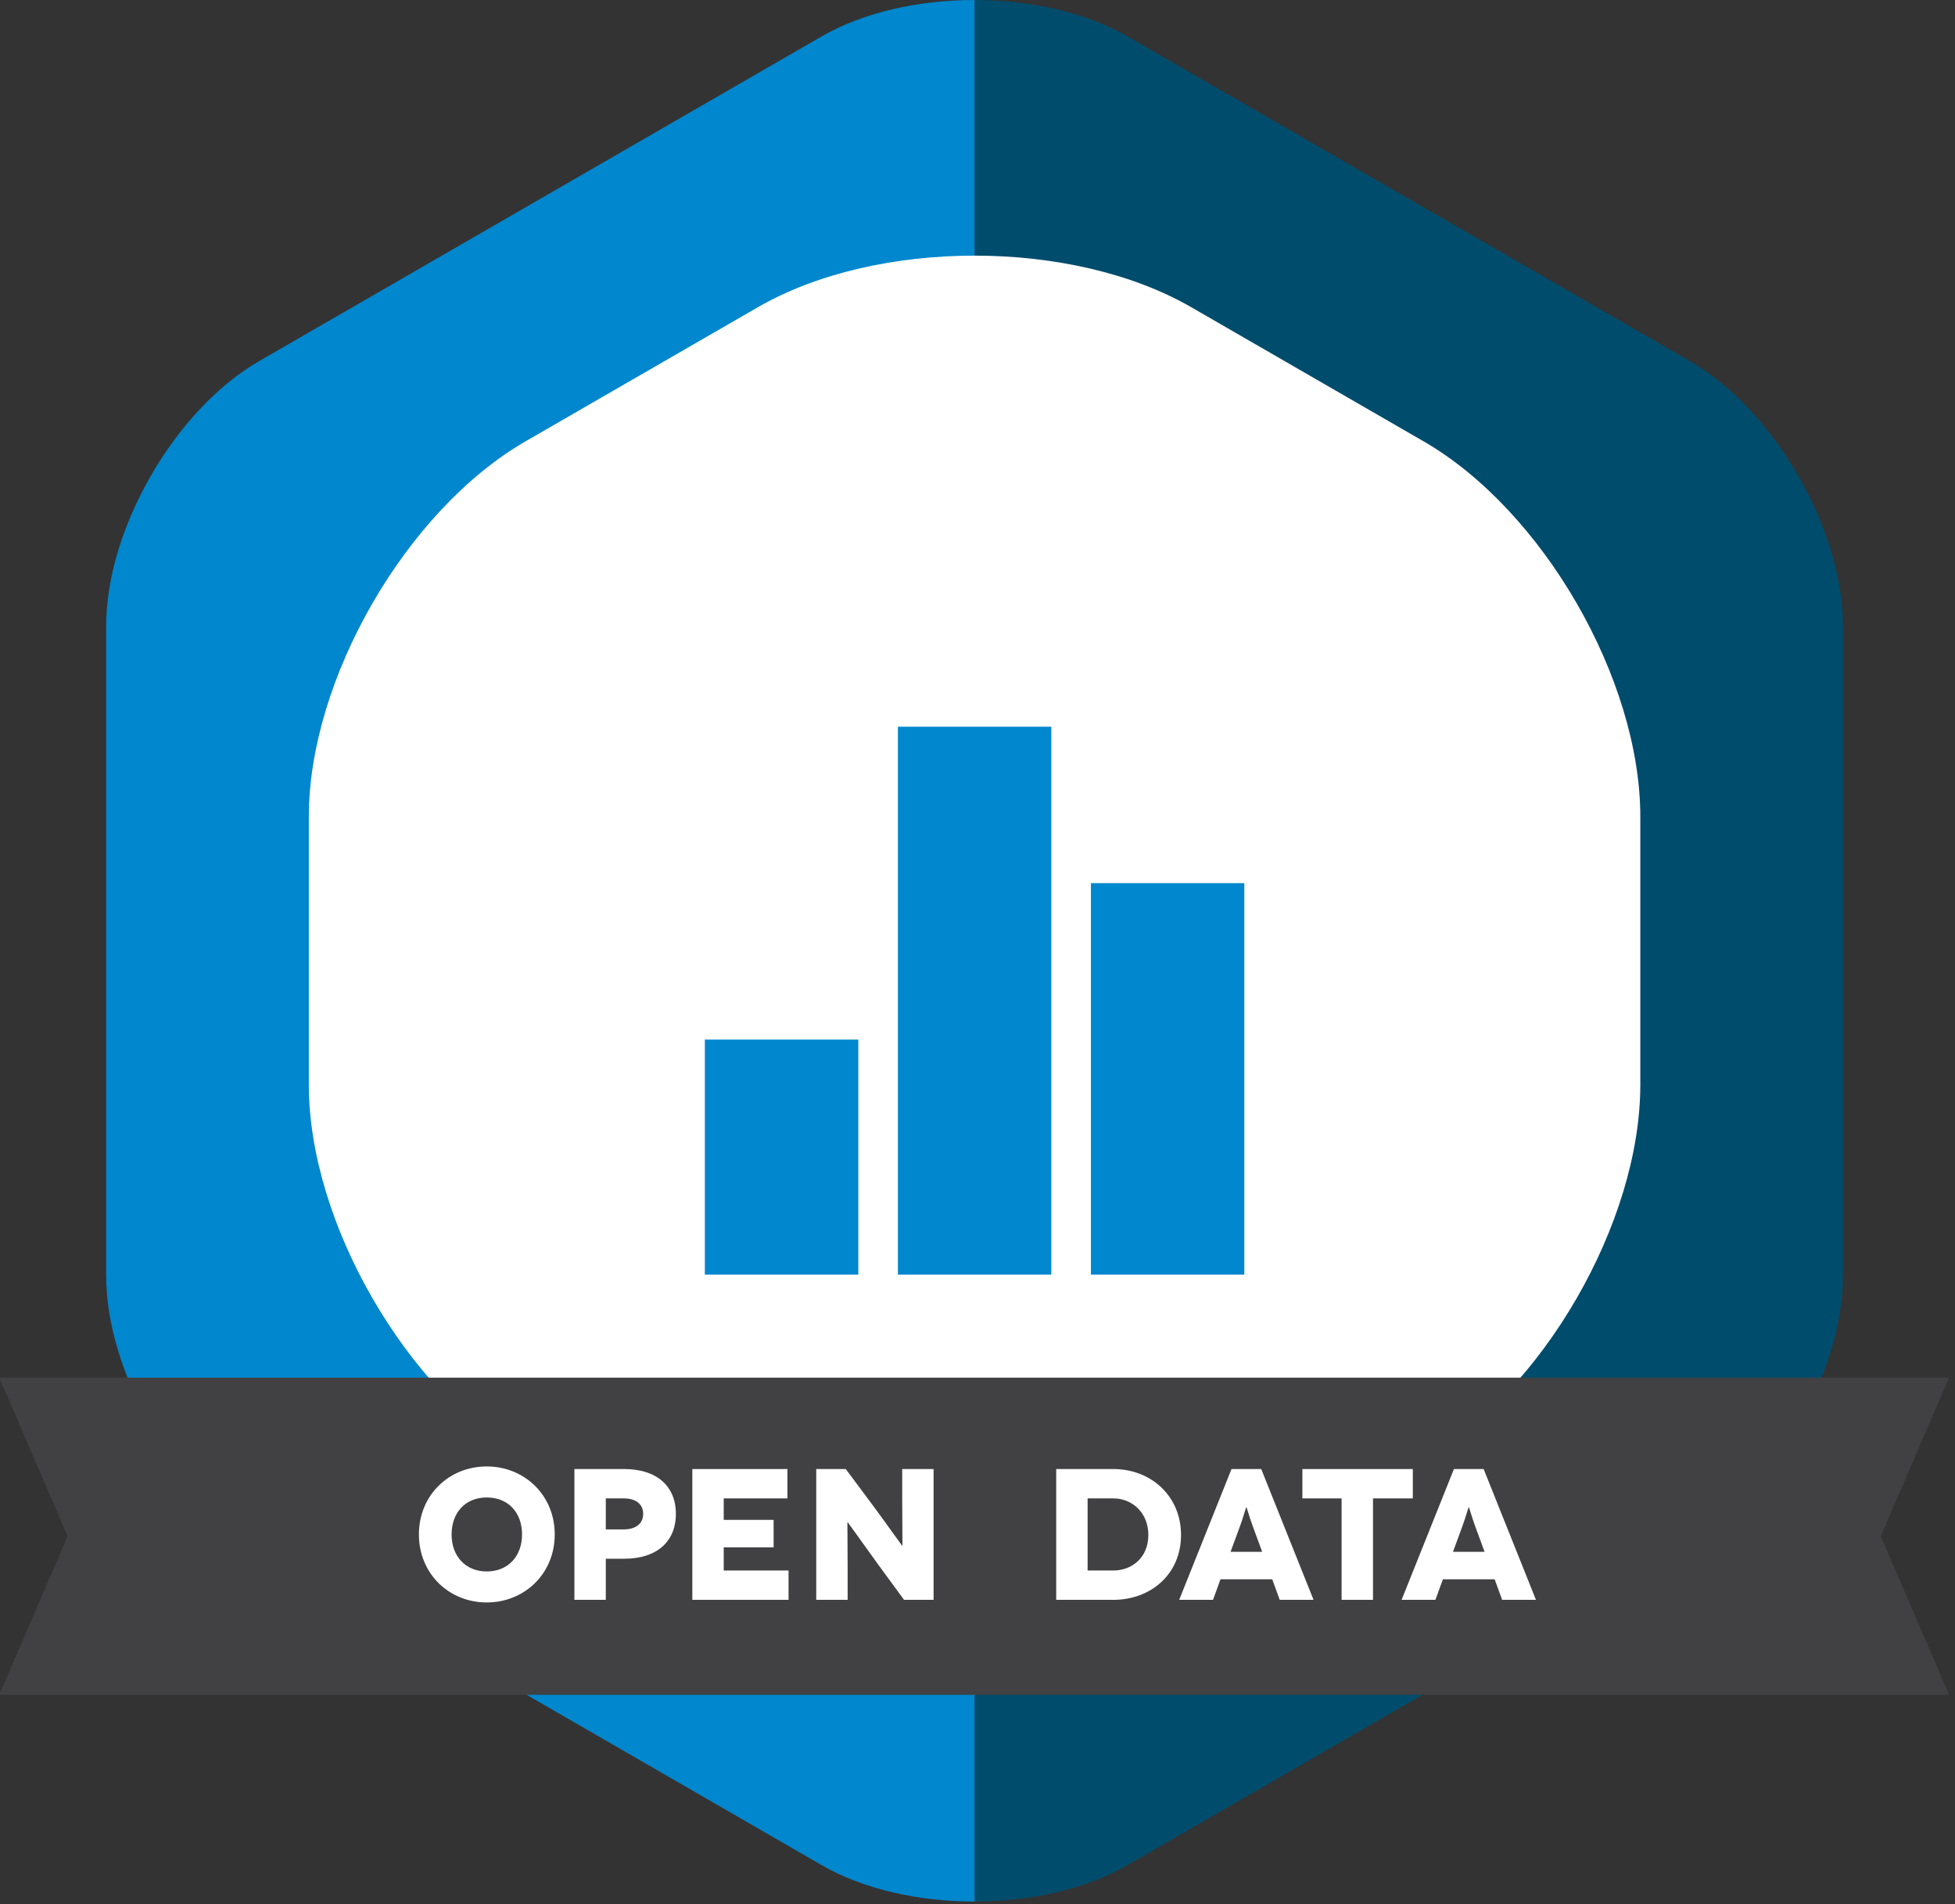
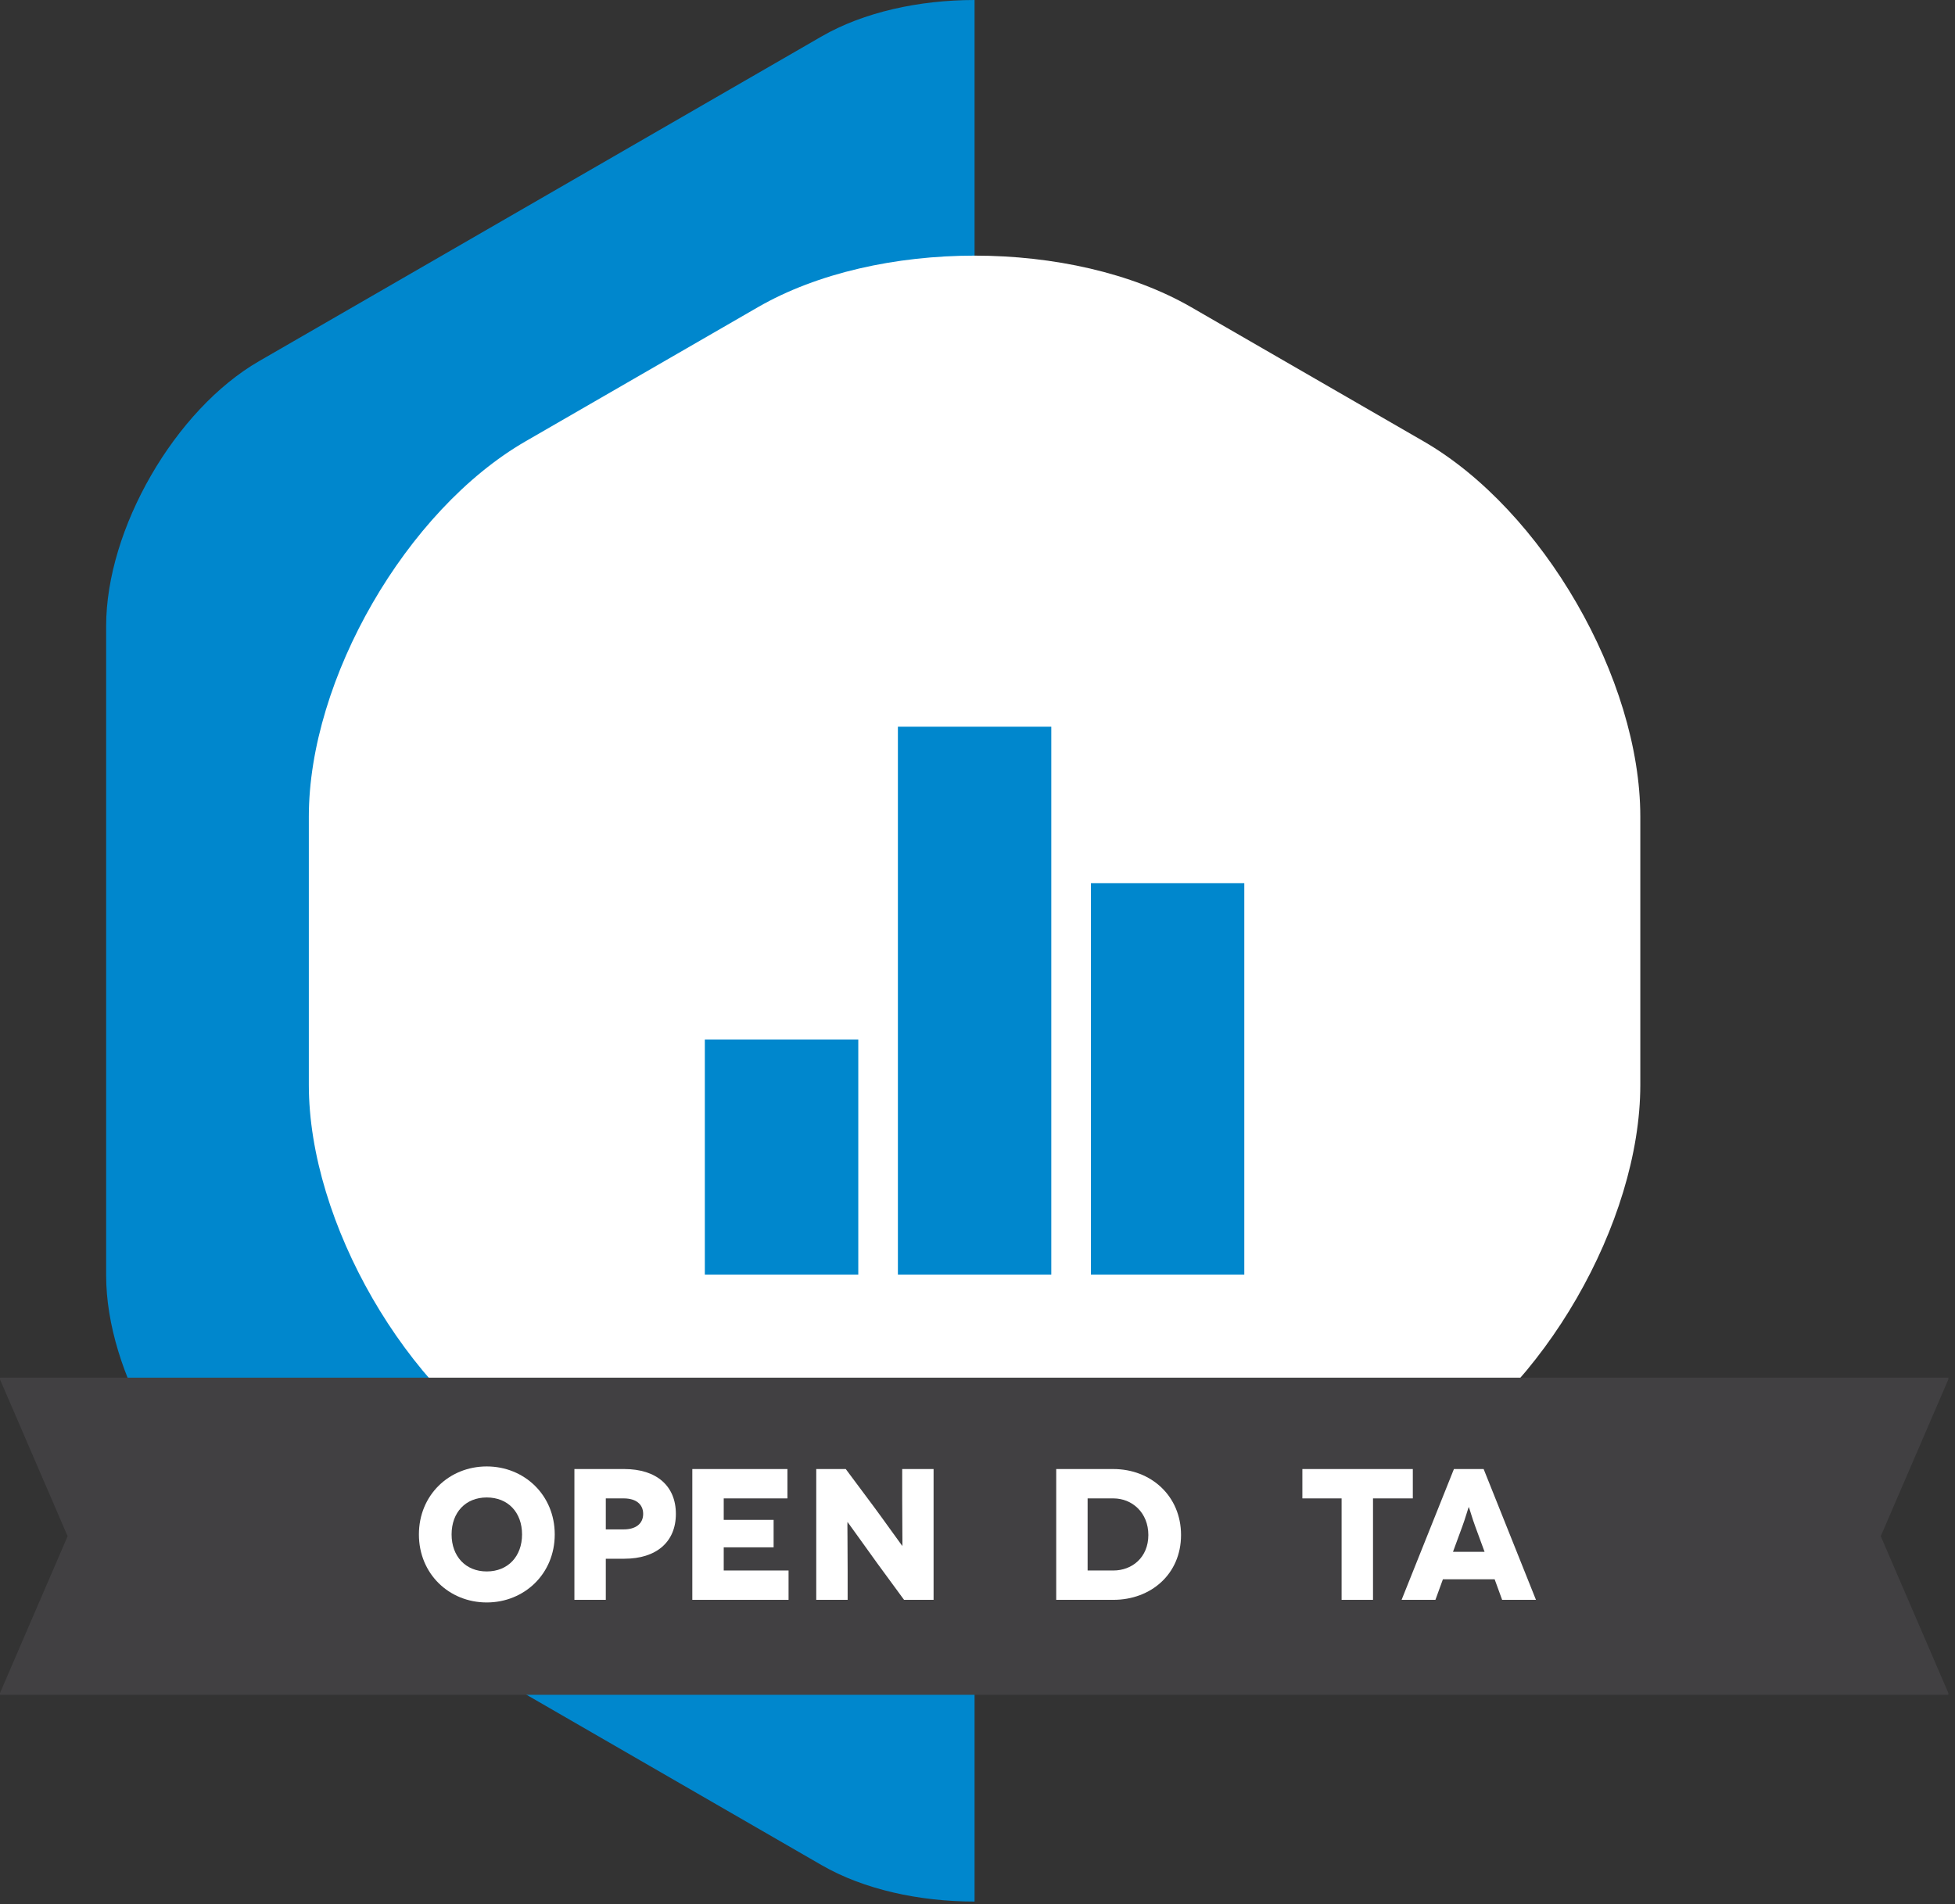
<svg xmlns="http://www.w3.org/2000/svg" viewBox="0 0 155 151" version="1.1" xml:space="preserve" style="fill-rule:evenodd;clip-rule:evenodd;stroke-linejoin:round;stroke-miterlimit:2;">
  <rect x="0" y="0" width="155" height="151" fill="#333333" stroke="none" />
-   <path d="M133.993,28.635l-44.6,-25.748c-3.334,-1.924 -7.731,-2.887 -12.126,-2.887l0,150.776c4.395,0 8.791,-0.962 12.125,-2.888l44.602,-25.75c6.669,-3.851 12.125,-13.302 12.125,-21.002l0,-51.5c0,-7.7 -5.457,-17.151 -12.126,-21.001Z" style="fill:#004c6c;fill-rule:nonzero;" />
  <path d="M65.142,2.887l-44.6,25.748c-6.669,3.85 -12.126,13.301 -12.126,21.001l0,51.5c0,7.7 5.457,17.151 12.125,21.002l44.601,25.75c3.335,1.926 7.73,2.888 12.125,2.888l0,-150.776c-4.396,0 -8.791,0.963 -12.125,2.887Z" style="fill:#0087cd;fill-rule:nonzero;" />
  <path d="M130.05,86.019c0,10.912 -7.733,24.306 -17.184,29.763l-18.415,10.632c-9.451,5.456 -24.917,5.456 -34.368,0l-18.414,-10.632c-9.451,-5.457 -17.184,-18.851 -17.184,-29.763l0,-21.264c0,-10.913 7.733,-24.307 17.185,-29.763l18.413,-10.63c9.451,-5.457 24.917,-5.457 34.369,0l18.413,10.63c9.452,5.456 17.185,18.85 17.185,29.763l0,21.264Z" style="fill:#fff;fill-rule:nonzero;" />
  <path d="M154.472,109.374l0,-0.139l-154.47,0l-0.002,0.139l5.361,12.434l-5.361,12.432l0.002,0.141l154.47,0l0,-0.141l-5.359,-12.432l5.359,-12.434Z" style="fill:#414042;fill-rule:nonzero;" />
  <path d="M38.59,124.601c1.689,0 2.8,-1.2 2.8,-2.934c0,-1.748 -1.111,-2.932 -2.8,-2.932c-1.674,0 -2.786,1.184 -2.786,2.932c0,1.734 1.112,2.934 2.786,2.934Zm0,-8.326c2.978,0 5.392,2.266 5.392,5.392c0,3.127 -2.414,5.393 -5.392,5.393c-2.979,0 -5.377,-2.266 -5.377,-5.393c0,-3.126 2.398,-5.392 5.377,-5.392Z" style="fill:#fff;fill-rule:nonzero;" />
  <path d="M49.452,121.267c0.962,0 1.541,-0.459 1.541,-1.229c0,-0.771 -0.579,-1.229 -1.541,-1.229l-1.422,0l0,2.458l1.422,0Zm0.045,-4.785c2.548,0 4.089,1.334 4.089,3.556c0,2.222 -1.541,3.555 -4.089,3.555l-1.467,0l0,3.26l-2.489,0l0,-10.371l3.956,0Z" style="fill:#fff;fill-rule:nonzero;" />
  <path d="M62.52,124.526l0,2.327l-7.63,0l0,-10.371l7.541,0l0,2.327l-5.051,0l0,1.703l3.955,0l0,2.177l-3.955,0l0,1.837l5.14,0Z" style="fill:#fff;fill-rule:nonzero;" />
  <path d="M74.018,116.482l0,10.371l-2.341,0l-2.118,-2.889c-0.948,-1.304 -2.34,-3.274 -2.355,-3.274l-0.015,0c-0.014,0 0.015,1.599 0.015,3.867l0,2.296l-2.489,0l0,-10.371l2.34,0l2.208,2.963c0.666,0.889 2.252,3.125 2.267,3.125l0.014,0c0.015,0 -0.014,-1.836 -0.014,-3.717l0,-2.371l2.488,0Z" style="fill:#fff;fill-rule:nonzero;" />
  <path d="M88.274,124.526c1.482,0 2.771,-1.036 2.771,-2.814c0,-1.777 -1.289,-2.903 -2.771,-2.903l-2.044,0l0,5.717l2.044,0Zm0,-8.044c2.963,0 5.363,2.119 5.363,5.23c0,3.11 -2.4,5.141 -5.363,5.141l-4.533,0l0,-10.371l4.533,0Z" style="fill:#fff;fill-rule:nonzero;" />
-   <path d="M100.07,123.044l-0.741,-2.015c-0.223,-0.591 -0.489,-1.525 -0.504,-1.525l-0.016,0c-0.014,0 -0.281,0.934 -0.503,1.525l-0.741,2.015l2.505,0Zm0.799,2.179l-4.104,0l-0.591,1.63l-2.683,0l4.148,-10.371l2.356,0l4.149,10.371l-2.682,0l-0.593,-1.63Z" style="fill:#fff;fill-rule:nonzero;" />
  <path d="M112.013,116.482l0,2.327l-3.156,0l0,8.044l-2.49,0l0,-8.044l-3.11,0l0,-2.327l8.756,0Z" style="fill:#fff;fill-rule:nonzero;" />
  <path d="M117.702,123.044l-0.74,-2.015c-0.222,-0.591 -0.489,-1.525 -0.504,-1.525l-0.014,0c-0.017,0 -0.283,0.934 -0.505,1.525l-0.74,2.015l2.503,0Zm0.8,2.179l-4.103,0l-0.593,1.63l-2.682,0l4.149,-10.371l2.356,0l4.148,10.371l-2.682,0l-0.593,-1.63Z" style="fill:#fff;fill-rule:nonzero;" />
  <rect x="86.493" y="70.025" width="12.16" height="31.041" style="fill:#0087cd;fill-rule:nonzero;" />
  <rect x="71.189" y="57.622" width="12.161" height="43.444" style="fill:#0087cd;fill-rule:nonzero;" />
  <rect x="55.882" y="82.428" width="12.166" height="18.638" style="fill:#0087cd;fill-rule:nonzero;" />
</svg>